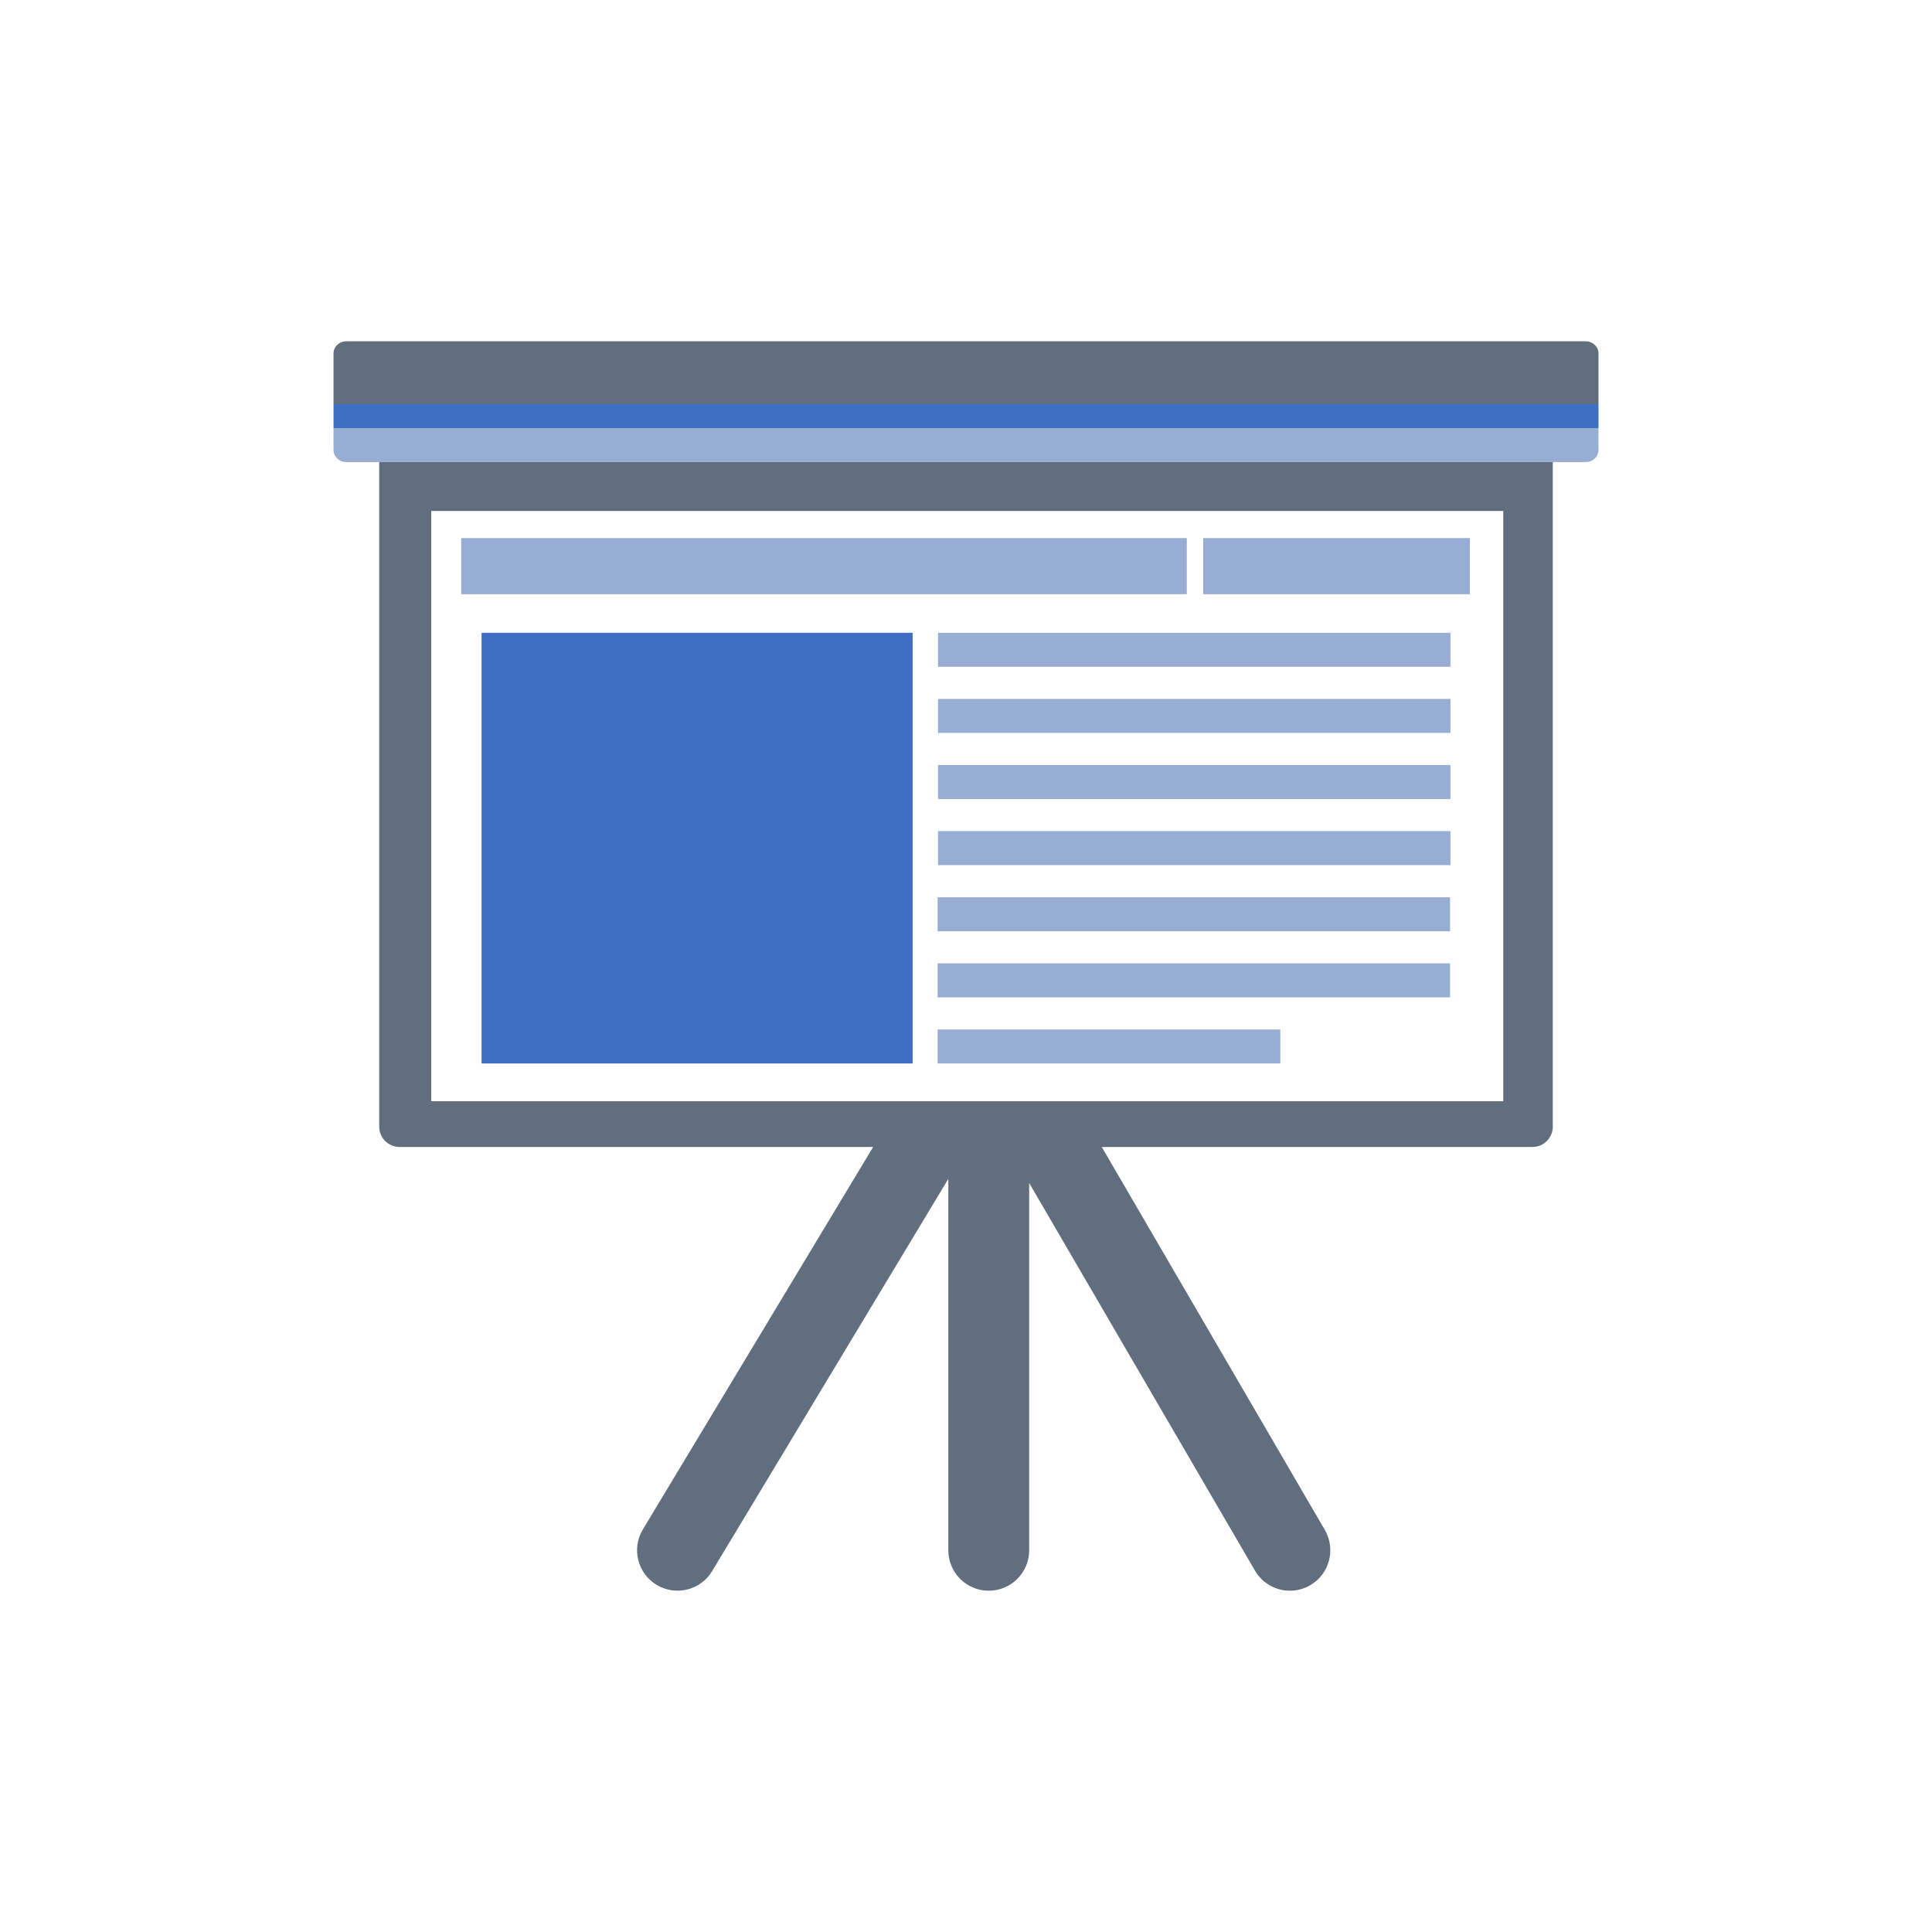
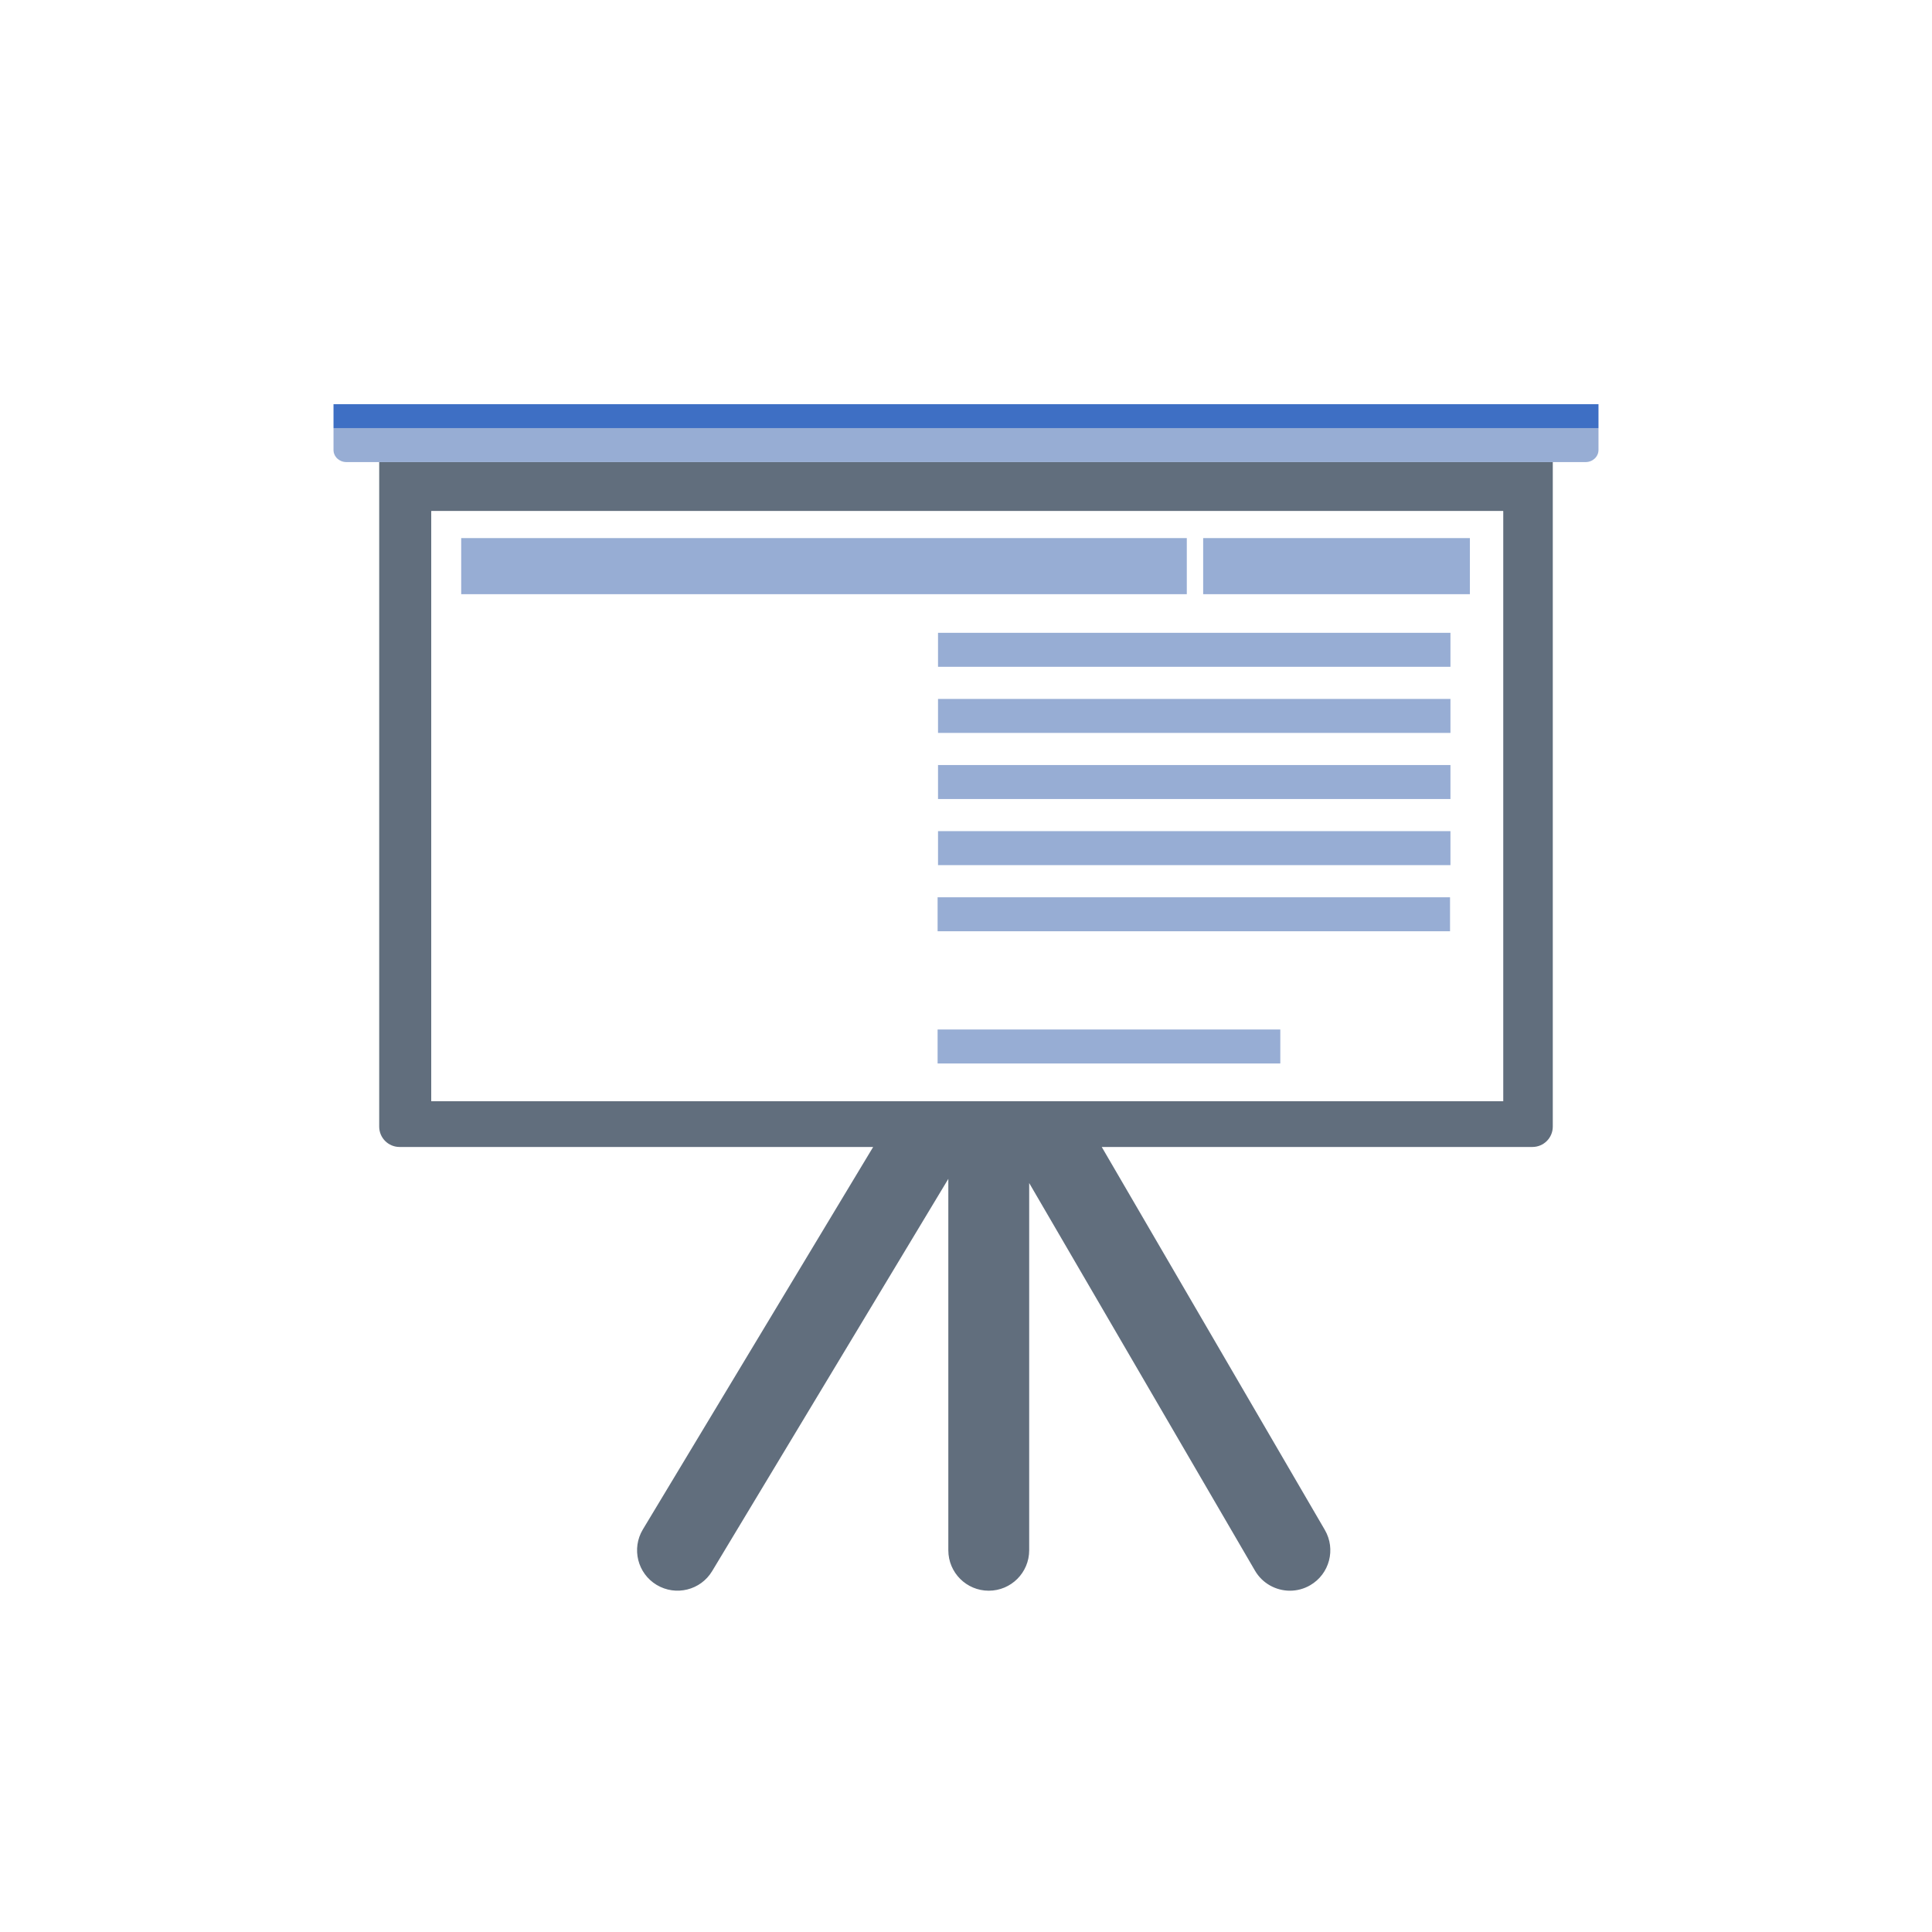
<svg xmlns="http://www.w3.org/2000/svg" version="1.1" x="0px" y="0px" viewBox="0 0 1122 1122" style="enable-background:new 0 0 1122 1122;" xml:space="preserve">
  <g id="Bg">
    <g>
      <g>
        <rect style="fill:#FFFFFF;" width="1122" height="1122" />
      </g>
    </g>
  </g>
  <g id="Object">
    <g>
      <path style="fill:#616E7D;" d="M901.773,654.281V282.279v-13.932H220.221v13.932v372.002c0,6.518,5.29,11.816,11.832,11.816 h275.03L373.344,888.202c-6.693,11.12-3.104,25.548,8.007,32.224c11.106,6.657,25.528,3.117,32.216-7.995l137.17-227.818v215.713 c0,12.957,10.506,23.47,23.476,23.47c12.975,0,23.482-10.512,23.482-23.47V687.043l131.124,225.094 c4.357,7.483,12.232,11.659,20.311,11.659c4.006,0,8.073-1.019,11.789-3.195c11.202-6.521,14.997-20.898,8.467-32.109 l-129.55-222.395h250.113C896.484,666.097,901.773,660.798,901.773,654.281z M872.966,639.532h-622.49V296.846h622.49V639.532z" />
      <path style="fill:#FFFFFF;" d="M250.475,639.532h622.49V296.846h-622.49V639.532z M530.013,617.611H279.658V367.504h250.355 V617.611z M743.53,617.611H544.508v-19.736H743.53V617.611z M842.1,579.217H544.508v-19.73H842.1V579.217z M842.1,540.823H544.508 v-19.724H842.1V540.823z M842.342,502.422H544.751v-19.739h297.592V502.422z M842.342,464.028H544.751v-19.736h297.592V464.028z M842.342,425.634H544.751v-19.732h297.592V425.634z M842.342,387.236H544.751v-19.732h297.592V387.236z M698.733,312.497h154.902 v32.578H698.733V312.497z M267.838,312.497h421.393v32.578H267.838V312.497z" />
-       <rect x="279.658" y="367.504" style="fill:#3e6fc4;" width="250.355" height="250.107" />
      <rect x="267.838" y="312.497" style="fill:#97add4;" width="421.393" height="32.578" />
      <rect x="698.733" y="312.497" style="fill:#97add4;" width="154.902" height="32.578" />
      <rect x="193.682" y="234.736" style="fill:#3e6fc4;" width="734.635" height="13.886" />
      <path style="fill:#97add4;" d="M193.682,261.314c0,3.883,3.341,7.033,7.462,7.033h19.076h681.553h19.082 c4.122,0,7.462-3.15,7.462-7.033v-12.691H193.682V261.314z" />
-       <path style="fill:#616E7D;" d="M201.145,198.203c-4.121,0-7.462,3.15-7.462,7.038v29.495h734.635v-29.495 c0-3.888-3.34-7.038-7.462-7.038H201.145z" />
      <rect x="544.751" y="367.504" style="fill:#97add4;" width="297.592" height="19.732" />
      <rect x="544.751" y="405.901" style="fill:#97add4;" width="297.592" height="19.732" />
      <rect x="544.751" y="444.292" style="fill:#97add4;" width="297.592" height="19.736" />
      <rect x="544.751" y="482.683" style="fill:#97add4;" width="297.592" height="19.739" />
      <rect x="544.508" y="521.099" style="fill:#97add4;" width="297.592" height="19.724" />
-       <rect x="544.508" y="559.487" style="fill:#97add4;" width="297.592" height="19.73" />
      <rect x="544.508" y="597.875" style="fill:#97add4;" width="199.022" height="19.736" />
    </g>
  </g>
</svg>